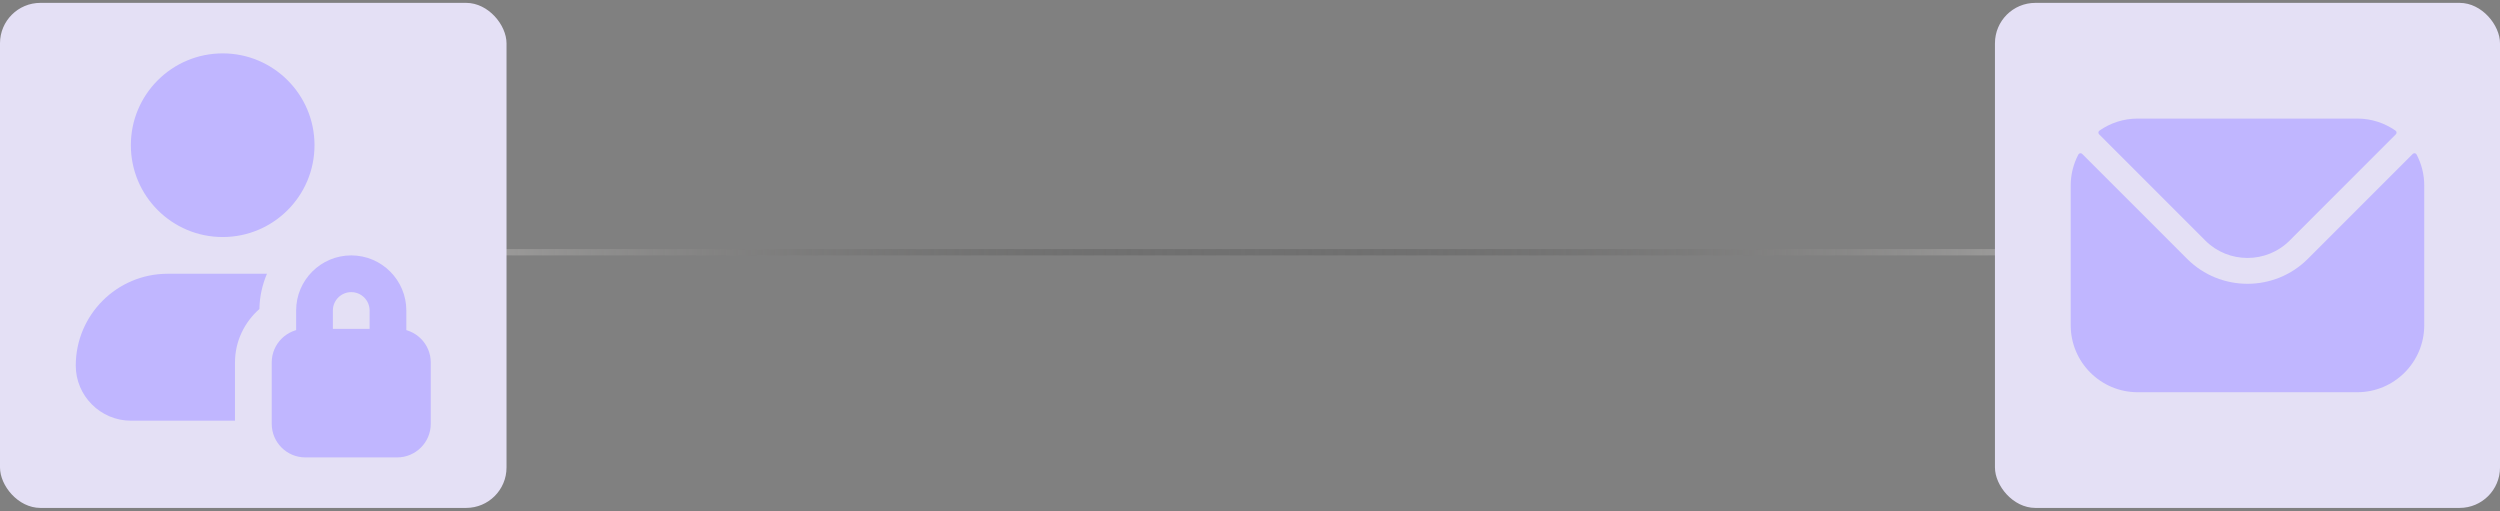
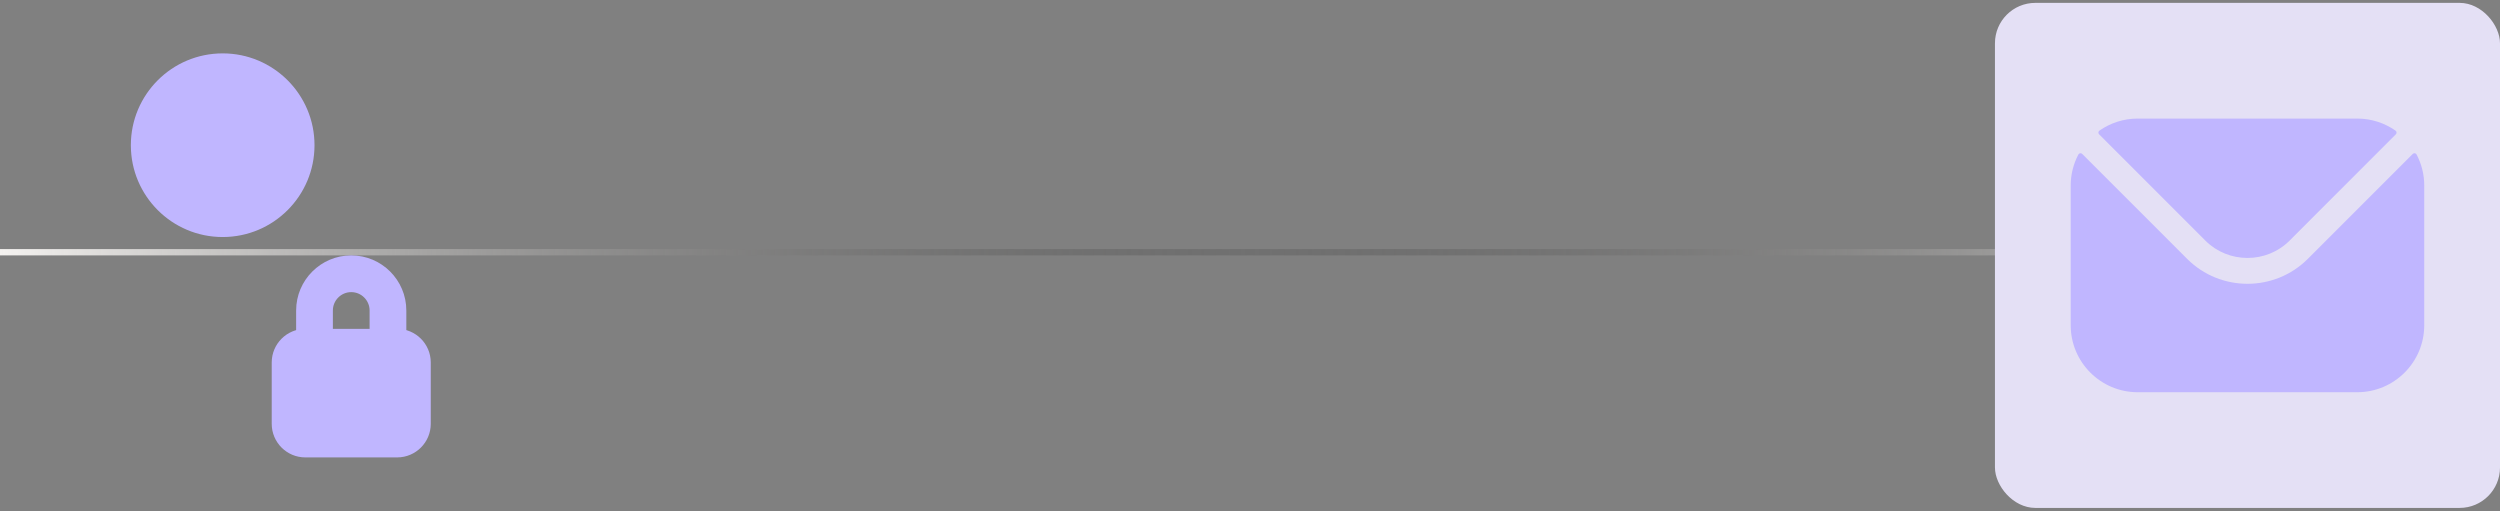
<svg xmlns="http://www.w3.org/2000/svg" width="396" height="81" viewBox="0 0 396 81" fill="none">
  <rect x="0" y="0" width="396" height="81" fill="#808080" stroke="none" />
  <line x1="4.37114e-08" y1="39.955" x2="396" y2="39.955" stroke="url(#paint0_linear_37_2966)" />
-   <rect y="0.455" width="80.233" height="80" rx="6.4" fill="#E4E0F5" />
  <path d="M68.233 57.415V67.131C68.233 70.069 65.847 72.454 62.909 72.454H48.363C45.425 72.454 43.04 70.069 43.04 67.131V57.415C43.04 54.476 45.425 52.091 48.363 52.091H62.909C65.847 52.091 68.233 54.476 68.233 57.415Z" fill="#C0B6FF" />
  <path d="M61.454 57.909C59.847 57.909 58.545 56.607 58.545 55V49.182C58.545 47.578 57.239 46.273 55.636 46.273C54.032 46.273 52.727 47.578 52.727 49.182V55C52.727 56.607 51.424 57.909 49.817 57.909C48.211 57.909 46.908 56.607 46.908 55V49.182C46.908 44.37 50.823 40.455 55.636 40.455C60.448 40.455 64.363 44.37 64.363 49.182V55C64.363 56.607 63.06 57.909 61.454 57.909Z" fill="#C0B6FF" />
  <path d="M35.273 37.546C43.306 37.546 49.818 31.033 49.818 23C49.818 14.967 43.306 8.455 35.273 8.455C27.239 8.455 20.727 14.967 20.727 23C20.727 31.033 27.239 37.546 35.273 37.546Z" fill="#C0B6FF" />
-   <path d="M42.284 43.364C41.557 45.08 41.12 46.972 41.091 48.949C38.734 51.014 37.222 54.04 37.222 57.415V66.636H20.727C15.928 66.636 12 62.709 12 57.909C12 49.881 18.516 43.364 26.546 43.364H42.284Z" fill="#C0B6FF" />
  <rect x="316" y="0.455" width="80" height="80" rx="6.4" fill="#E4E0F5" />
  <path fill-rule="evenodd" clip-rule="evenodd" d="M332.498 21.274L349.328 38.112C352.998 41.775 358.999 41.779 362.672 38.112L379.502 21.274C379.672 21.105 379.647 20.826 379.45 20.689C377.734 19.491 375.645 18.782 373.396 18.782H338.604C336.355 18.782 334.266 19.492 332.549 20.689C332.353 20.826 332.328 21.105 332.498 21.274ZM328 29.386C328 27.617 328.439 25.945 329.211 24.476C329.332 24.246 329.638 24.2 329.822 24.383L346.439 41C351.701 46.27 360.296 46.273 365.561 41L382.178 24.383C382.362 24.2 382.668 24.246 382.789 24.476C383.561 25.945 384 27.617 384 29.386V51.523C384 57.375 379.24 62.128 373.396 62.128H338.604C332.76 62.128 328 57.375 328 51.523V29.386Z" fill="#C0B6FF" />
  <defs>
    <linearGradient id="paint0_linear_37_2966" x1="-4.37114e-08" y1="40.955" x2="396" y2="40.955" gradientUnits="userSpaceOnUse">
      <stop stop-color="#F4F2F0" />
      <stop offset="0.5" stop-color="#333333" stop-opacity="0.2" />
      <stop offset="1" stop-color="#F4F2F0" />
    </linearGradient>
  </defs>
</svg>